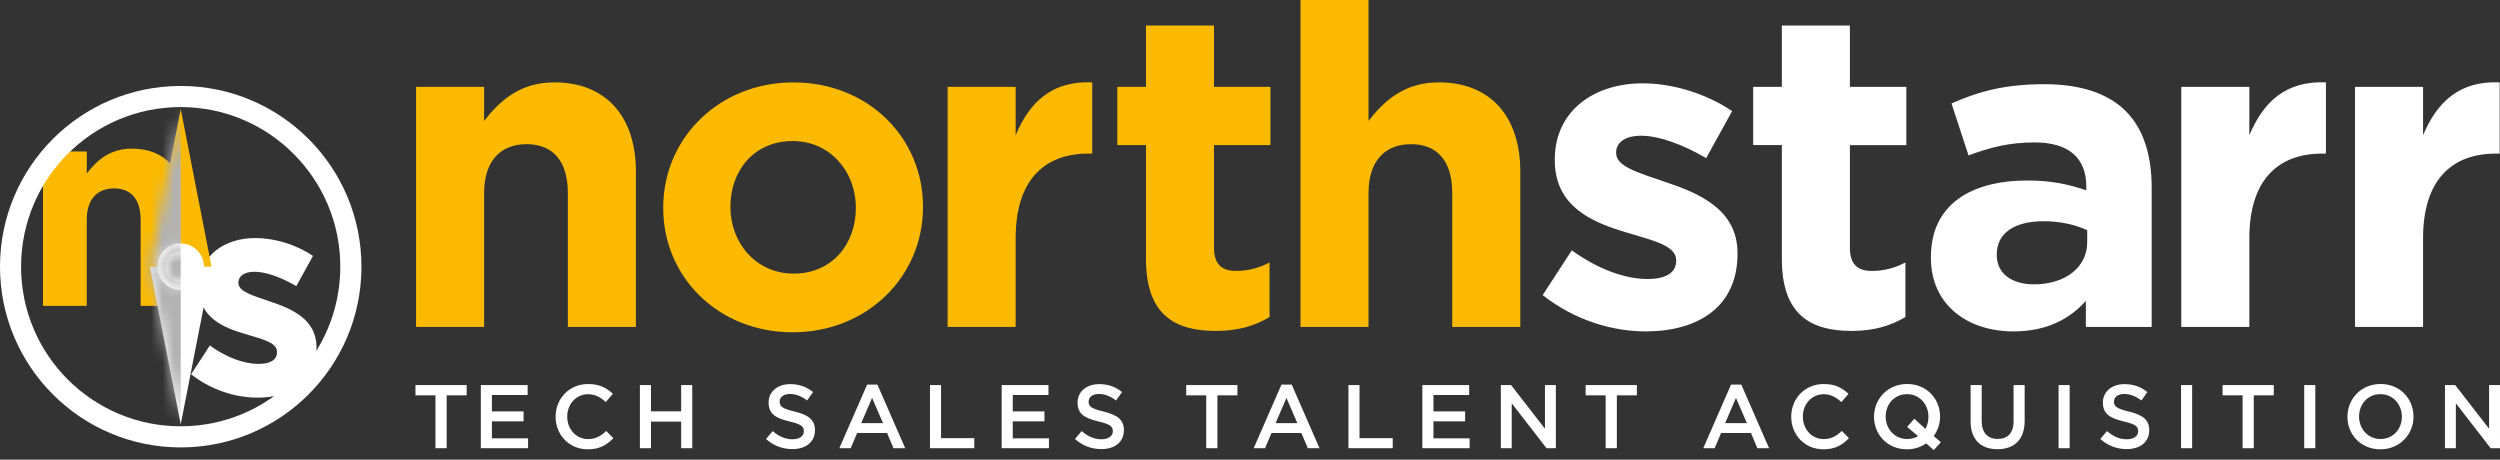
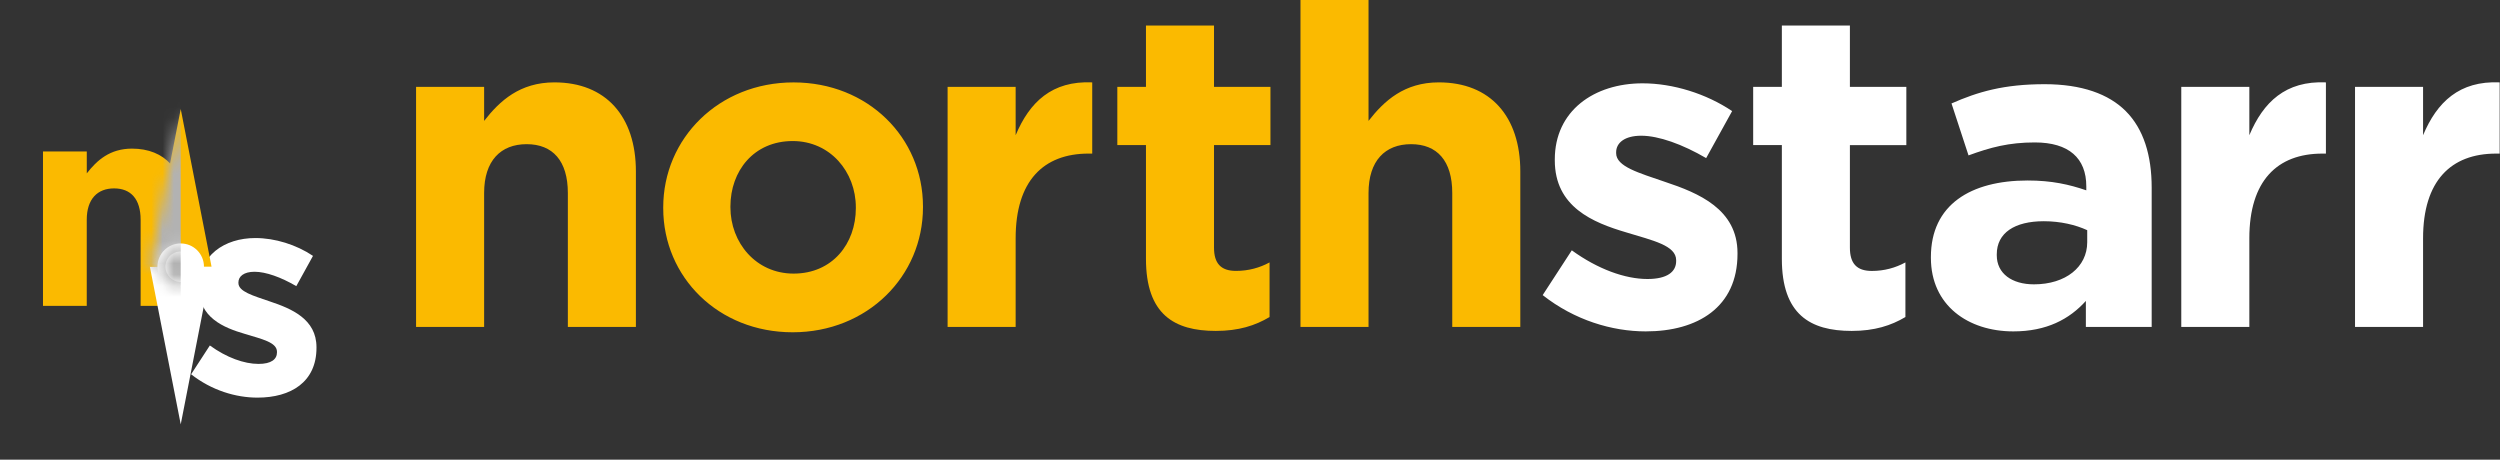
<svg xmlns="http://www.w3.org/2000/svg" width="223" height="41" viewBox="0 0 223 41" fill="none">
  <rect x="0" y="0" width="223" height="41" fill="#333333" stroke="none" />
  <path d="M22.965 35.468C25.945 35.468 28.23 34.082 28.23 31.025V30.972C28.23 28.455 25.995 27.53 24.069 26.887C22.58 26.373 21.267 26.015 21.267 25.242V25.192C21.267 24.652 21.755 24.241 22.706 24.241C23.708 24.241 25.07 24.728 26.43 25.524L27.919 22.825C26.43 21.824 24.527 21.233 22.78 21.233C20.004 21.233 17.743 22.802 17.743 25.601V25.653C17.743 28.326 19.928 29.224 21.855 29.788C23.37 30.25 24.706 30.534 24.706 31.38V31.433C24.706 32.05 24.192 32.461 23.061 32.461C21.778 32.461 20.21 31.897 18.718 30.816L17.047 33.386C18.88 34.825 21.038 35.468 22.965 35.468Z" fill="white" />
  <path d="M3.832 27.286H7.738V19.603C7.738 17.753 8.69 16.805 10.178 16.805C11.671 16.805 12.543 17.756 12.543 19.603V27.286H16.449V18.37C16.449 15.21 14.728 13.257 11.773 13.257C9.794 13.257 8.64 14.311 7.741 15.465V13.512H3.835V27.286H3.832Z" fill="#FBBA00" />
-   <path d="M218.091 39.982H219.063V35.973L222.17 39.982H222.999V34.349H222.027V38.243L219.007 34.349H218.091V39.982ZM212.344 39.159C211.225 39.159 210.429 38.258 210.429 37.162V37.148C210.429 36.052 211.21 35.159 212.329 35.159C213.448 35.159 214.247 36.07 214.247 37.165V37.183C214.244 38.275 213.463 39.159 212.344 39.159ZM212.329 40.079C214.059 40.079 215.284 38.751 215.284 37.165V37.151C215.284 35.565 214.076 34.252 212.347 34.252C210.617 34.252 209.392 35.579 209.392 37.165V37.183C209.389 38.766 210.596 40.079 212.329 40.079ZM205.536 39.982H206.526V34.349H205.536V39.982ZM200.038 39.982H201.037V35.265H202.823V34.349H198.253V35.265H200.038V39.982ZM194.549 39.982H195.539V34.349H194.549V39.982ZM189.701 40.061C190.884 40.061 191.712 39.435 191.712 38.378V38.364C191.712 37.43 191.102 37.004 189.909 36.713C188.823 36.455 188.564 36.261 188.564 35.826V35.811C188.564 35.441 188.902 35.142 189.483 35.142C190 35.142 190.505 35.344 191.014 35.72L191.545 34.971C190.975 34.513 190.323 34.264 189.501 34.264C188.382 34.264 187.577 34.93 187.577 35.897V35.914C187.577 36.954 188.253 37.306 189.451 37.597C190.5 37.838 190.723 38.055 190.723 38.458V38.475C190.723 38.892 190.335 39.183 189.724 39.183C189.031 39.183 188.485 38.919 187.945 38.452L187.348 39.159C188.027 39.764 188.84 40.061 189.701 40.061ZM183.624 39.982H184.614V34.349H183.624V39.982ZM178.177 40.07C179.651 40.07 180.599 39.227 180.599 37.544V34.349H179.61V37.591C179.61 38.631 179.069 39.154 178.191 39.154C177.304 39.154 176.767 38.599 176.767 37.553V34.349H175.777V37.591C175.777 39.224 176.711 40.07 178.177 40.07ZM170.118 39.159C168.999 39.159 168.203 38.258 168.203 37.162V37.148C168.203 36.052 168.984 35.159 170.103 35.159C171.222 35.159 172.018 36.07 172.018 37.165V37.183C172.018 37.585 171.921 37.947 171.745 38.255L170.755 37.353L170.118 38.079L171.093 38.907C170.82 39.065 170.488 39.159 170.118 39.159ZM173.128 39.441L172.485 38.895C172.846 38.405 173.055 37.8 173.055 37.165V37.151C173.055 35.565 171.848 34.252 170.118 34.252C168.388 34.252 167.163 35.579 167.163 37.165V37.183C167.163 38.769 168.37 40.079 170.1 40.079C170.761 40.079 171.34 39.879 171.815 39.547L172.491 40.149L173.128 39.441ZM162.641 40.079C163.695 40.079 164.338 39.694 164.926 39.083L164.291 38.44C163.807 38.892 163.366 39.165 162.673 39.165C161.595 39.165 160.814 38.273 160.814 37.168V37.154C160.814 36.049 161.604 35.165 162.673 35.165C163.316 35.165 163.801 35.447 164.25 35.864L164.887 35.133C164.347 34.619 163.721 34.255 162.682 34.255C160.976 34.255 159.777 35.565 159.777 37.168V37.186C159.777 38.798 160.999 40.079 162.641 40.079ZM153.883 37.744L154.849 35.491L155.824 37.744H153.883ZM151.93 39.982H152.943L153.522 38.622H156.186L156.758 39.982H157.804L155.325 34.308H154.409L151.93 39.982ZM143.228 39.982H144.224V35.265H146.009V34.349H141.44V35.265H143.225V39.982H143.228ZM133.874 39.982H134.846V35.973L137.954 39.982H138.782V34.349H137.81V38.243L134.791 34.349H133.874V39.982ZM126.873 39.982H131.09V39.098H127.863V37.582H130.688V36.698H127.863V35.233H131.049V34.349H126.873V39.982ZM120.28 39.982H124.23V39.08H121.269V34.346H120.28V39.982ZM113.783 37.744L114.75 35.491L115.725 37.744H113.783ZM111.828 39.982H112.841L113.419 38.622H116.083L116.656 39.982H117.701L115.223 34.308H114.306L111.828 39.982ZM107.596 39.982H108.594V35.265H110.38V34.349H105.81V35.265H107.596V39.982ZM98.242 40.061C99.425 40.061 100.253 39.435 100.253 38.378V38.364C100.253 37.43 99.643 37.004 98.45 36.713C97.364 36.455 97.105 36.261 97.105 35.826V35.811C97.105 35.441 97.443 35.142 98.024 35.142C98.541 35.142 99.046 35.344 99.555 35.72L100.086 34.971C99.516 34.513 98.864 34.264 98.042 34.264C96.923 34.264 96.118 34.93 96.118 35.897V35.914C96.118 36.954 96.794 37.306 97.992 37.597C99.038 37.838 99.264 38.055 99.264 38.458V38.475C99.264 38.892 98.876 39.183 98.265 39.183C97.572 39.183 97.026 38.919 96.486 38.452L95.889 39.159C96.568 39.764 97.381 40.061 98.242 40.061ZM89.349 39.982H93.566V39.098H90.339V37.582H93.164V36.698H90.339V35.233H93.525V34.349H89.349V39.982ZM82.956 39.982H86.906V39.08H83.942V34.346H82.953V39.982H82.956ZM76.823 37.744L77.79 35.491L78.765 37.744H76.823ZM74.867 39.982H75.881L76.459 38.622H79.126L79.699 39.982H80.744L78.265 34.308H77.349L74.867 39.982ZM70.683 40.061C71.866 40.061 72.694 39.435 72.694 38.378V38.364C72.694 37.43 72.083 37.004 70.891 36.713C69.804 36.455 69.546 36.261 69.546 35.826V35.811C69.546 35.441 69.884 35.142 70.465 35.142C70.982 35.142 71.487 35.344 71.995 35.72L72.527 34.971C71.957 34.513 71.305 34.264 70.483 34.264C69.364 34.264 68.559 34.93 68.559 35.897V35.914C68.559 36.954 69.235 37.306 70.433 37.597C71.481 37.838 71.704 38.055 71.704 38.458V38.475C71.704 38.892 71.317 39.183 70.706 39.183C70.013 39.183 69.467 38.919 68.926 38.452L68.33 39.159C69.008 39.764 69.819 40.061 70.683 40.061ZM57.079 39.982H58.069V37.609H60.759V39.982H61.749V34.349H60.759V36.693H58.069V34.349H57.079V39.982ZM52.427 40.079C53.481 40.079 54.125 39.694 54.712 39.083L54.075 38.44C53.593 38.892 53.15 39.165 52.456 39.165C51.379 39.165 50.597 38.273 50.597 37.168V37.154C50.597 36.049 51.387 35.165 52.456 35.165C53.1 35.165 53.584 35.447 54.033 35.864L54.671 35.133C54.13 34.619 53.505 34.255 52.465 34.255C50.759 34.255 49.561 35.565 49.561 37.168V37.186C49.561 38.798 50.785 40.079 52.427 40.079ZM42.888 39.982H47.105V39.098H43.878V37.582H46.703V36.698H43.878V35.233H47.064V34.349H42.888V39.982ZM38.847 39.982H39.843V35.265H41.628V34.349H37.059V35.265H38.844V39.982H38.847Z" fill="white" />
  <path d="M210.068 29.16H216.138V21.251C216.138 16.138 218.614 13.701 222.649 13.701H222.97V7.348C219.375 7.19 217.378 9.107 216.138 12.062V7.748H210.068V29.16ZM194.57 29.16H200.641V21.251C200.641 16.138 203.117 13.701 207.152 13.701H207.472V7.348C203.877 7.19 201.88 9.107 200.641 12.062V7.748H194.57V29.16ZM181.428 25.363C179.469 25.363 178.112 24.405 178.112 22.767V22.687C178.112 20.77 179.71 19.733 182.306 19.733C183.783 19.733 185.143 20.053 186.18 20.532V21.61C186.18 23.806 184.265 25.363 181.428 25.363ZM179.59 29.56C182.547 29.56 184.582 28.482 186.059 26.843V29.16H191.93V16.737C191.93 13.862 191.211 11.504 189.613 9.906C188.095 8.388 185.698 7.51 182.382 7.51C178.747 7.51 176.429 8.188 174.074 9.228L175.592 13.862C177.551 13.143 179.187 12.705 181.504 12.705C184.541 12.705 186.098 14.103 186.098 16.62V16.978C184.579 16.458 183.023 16.1 180.864 16.1C175.792 16.1 172.236 18.256 172.236 22.931V23.01C172.242 27.242 175.554 29.56 179.59 29.56ZM165.17 29.518C167.208 29.518 168.685 29.04 169.963 28.279V23.407C169.084 23.886 168.086 24.168 166.967 24.168C165.61 24.168 165.011 23.489 165.011 22.091V12.943H170.045V7.751H165.011V2.276H158.941V7.748H156.383V12.94H158.941V23.087C158.941 28.041 161.455 29.518 165.17 29.518ZM146.797 29.56C151.431 29.56 154.985 27.404 154.985 22.649V22.57C154.985 18.655 151.51 17.216 148.515 16.221C146.198 15.422 144.16 14.864 144.16 13.662V13.583C144.16 12.743 144.917 12.106 146.397 12.106C147.954 12.106 150.071 12.867 152.189 14.103L154.506 9.909C152.189 8.353 149.234 7.433 146.518 7.433C142.204 7.433 138.688 9.871 138.688 14.223V14.303C138.688 18.458 142.083 19.853 145.079 20.734C147.434 21.454 149.513 21.892 149.513 23.21V23.289C149.513 24.247 148.715 24.887 146.955 24.887C144.958 24.887 142.521 24.009 140.204 22.329L137.607 26.323C140.444 28.561 143.801 29.56 146.797 29.56Z" fill="white" />
  <path d="M116.003 29.16H122.073V17.216C122.073 14.341 123.55 12.86 125.867 12.86C128.185 12.86 129.541 14.338 129.541 17.216V29.16H135.612V15.298C135.612 10.385 132.936 7.348 128.343 7.348C125.268 7.348 123.471 8.987 122.073 10.784V0H116.003V29.16ZM108.452 29.518C110.49 29.518 111.967 29.04 113.245 28.279V23.407C112.367 23.885 111.368 24.164 110.249 24.164C108.893 24.164 108.29 23.486 108.29 22.088V12.94H113.324V7.747H108.29V2.276H102.22V7.747H99.665V12.94H102.22V23.087C102.22 28.041 104.737 29.518 108.452 29.518ZM84.526 29.16H90.596V21.251C90.596 16.138 93.072 13.7 97.107 13.7H97.427V7.348C93.832 7.189 91.835 9.107 90.596 12.062V7.747H84.526V29.16ZM70.787 24.405C67.43 24.405 65.154 21.647 65.154 18.493V18.414C65.154 15.26 67.231 12.581 70.708 12.581C74.062 12.581 76.341 15.336 76.341 18.493V18.573C76.338 21.73 74.261 24.405 70.787 24.405ZM70.705 29.639C77.374 29.639 82.329 24.646 82.329 18.493V18.414C82.329 12.264 77.415 7.351 70.784 7.351C64.115 7.351 59.16 12.344 59.16 18.496V18.576C59.163 24.725 64.076 29.639 70.705 29.639ZM37.113 29.16H43.184V17.216C43.184 14.341 44.661 12.86 46.978 12.86C49.295 12.86 50.652 14.338 50.652 17.216V29.16H56.722V15.298C56.722 10.385 54.047 7.348 49.454 7.348C46.379 7.348 44.582 8.987 43.184 10.784V7.747H37.113V29.16Z" fill="#FBBA00" />
  <path d="M16.121 37.853L13.369 23.788H18.87L16.121 37.853Z" fill="white" />
  <mask id="mask0_3479_2290" style="mask-type:luminance" maskUnits="userSpaceOnUse" x="13" y="23" width="6" height="15">
    <path d="M13.369 23.788L16.121 37.853L18.87 23.788H13.369Z" fill="white" />
  </mask>
  <g mask="url(#mask0_3479_2290)">
    <mask id="mask1_3479_2290" style="mask-type:luminance" maskUnits="userSpaceOnUse" x="7" y="9" width="12" height="35">
-       <path d="M18.765 9.515H7.355V43.053H18.765V9.515Z" fill="white" />
-     </mask>
+       </mask>
    <g mask="url(#mask1_3479_2290)">
-       <path d="M16.121 9.809H9.998V40.998H16.121V9.809Z" fill="#B2B2B2" />
-     </g>
+       </g>
  </g>
  <path d="M16.121 9.724L18.87 23.788H13.369L16.121 9.724Z" fill="#FBBA00" />
  <mask id="mask2_3479_2290" style="mask-type:luminance" maskUnits="userSpaceOnUse" x="13" y="9" width="6" height="15">
    <path d="M13.369 23.788H18.87L16.121 9.724L13.369 23.788Z" fill="white" />
  </mask>
  <g mask="url(#mask2_3479_2290)">
    <mask id="mask3_3479_2290" style="mask-type:luminance" maskUnits="userSpaceOnUse" x="8" y="8" width="11" height="35">
      <path d="M18.762 8.643H8.383V42.181H18.762V8.643Z" fill="white" />
    </mask>
    <g mask="url(#mask3_3479_2290)">
      <path d="M16.118 8.937H11.025V40.126H16.118V8.937Z" fill="#B2B2B2" />
    </g>
  </g>
  <path d="M16.12 21.715C17.266 21.715 18.194 22.643 18.194 23.788C18.194 24.934 17.266 25.862 16.12 25.862C14.975 25.862 14.047 24.934 14.047 23.788C14.047 22.643 14.975 21.715 16.12 21.715Z" fill="white" />
  <mask id="mask4_3479_2290" style="mask-type:luminance" maskUnits="userSpaceOnUse" x="14" y="21" width="5" height="5">
    <path d="M14.047 23.788C14.047 24.934 14.975 25.862 16.12 25.862C17.266 25.862 18.194 24.934 18.194 23.788C18.194 22.643 17.266 21.715 16.12 21.715C14.975 21.715 14.047 22.643 14.047 23.788Z" fill="white" />
  </mask>
  <g mask="url(#mask4_3479_2290)">
    <mask id="mask5_3479_2290" style="mask-type:luminance" maskUnits="userSpaceOnUse" x="8" y="8" width="11" height="35">
      <path d="M18.763 8.643H8.182V42.181H18.763V8.643Z" fill="white" />
    </mask>
    <g mask="url(#mask5_3479_2290)">
      <path d="M16.119 8.937H10.824V40.126H16.119V8.937Z" fill="#DADADA" />
    </g>
  </g>
  <path d="M16.119 22.429C16.871 22.429 17.479 23.037 17.479 23.788C17.479 24.54 16.871 25.148 16.119 25.148C15.368 25.148 14.76 24.54 14.76 23.788C14.76 23.037 15.368 22.429 16.119 22.429Z" fill="white" />
  <mask id="mask6_3479_2290" style="mask-type:luminance" maskUnits="userSpaceOnUse" x="14" y="22" width="4" height="4">
    <path d="M14.76 23.788C14.76 24.54 15.368 25.148 16.119 25.148C16.871 25.148 17.479 24.54 17.479 23.788C17.479 23.037 16.871 22.429 16.119 22.429C15.368 22.429 14.76 23.037 14.76 23.788Z" fill="white" />
  </mask>
  <g mask="url(#mask6_3479_2290)">
    <mask id="mask7_3479_2290" style="mask-type:luminance" maskUnits="userSpaceOnUse" x="8" y="8" width="11" height="35">
      <path d="M18.762 8.644H8.26V42.182H18.762V8.644Z" fill="white" />
    </mask>
    <g mask="url(#mask7_3479_2290)">
      <path d="M16.118 8.938H10.902V40.127H16.118V8.938Z" fill="#B2B2B2" />
    </g>
  </g>
-   <path d="M30.355 23.788C30.355 31.65 23.982 38.026 16.117 38.026C8.253 38.026 1.88 31.653 1.88 23.788C1.88 15.923 8.253 9.55 16.117 9.55C23.982 9.55 30.355 15.926 30.355 23.788ZM32.241 23.788C32.241 14.884 25.022 7.668 16.12 7.668C7.216 7.668 0 14.884 0 23.788C0 32.69 7.216 39.909 16.12 39.909C25.022 39.909 32.241 32.693 32.241 23.788Z" fill="white" />
</svg>